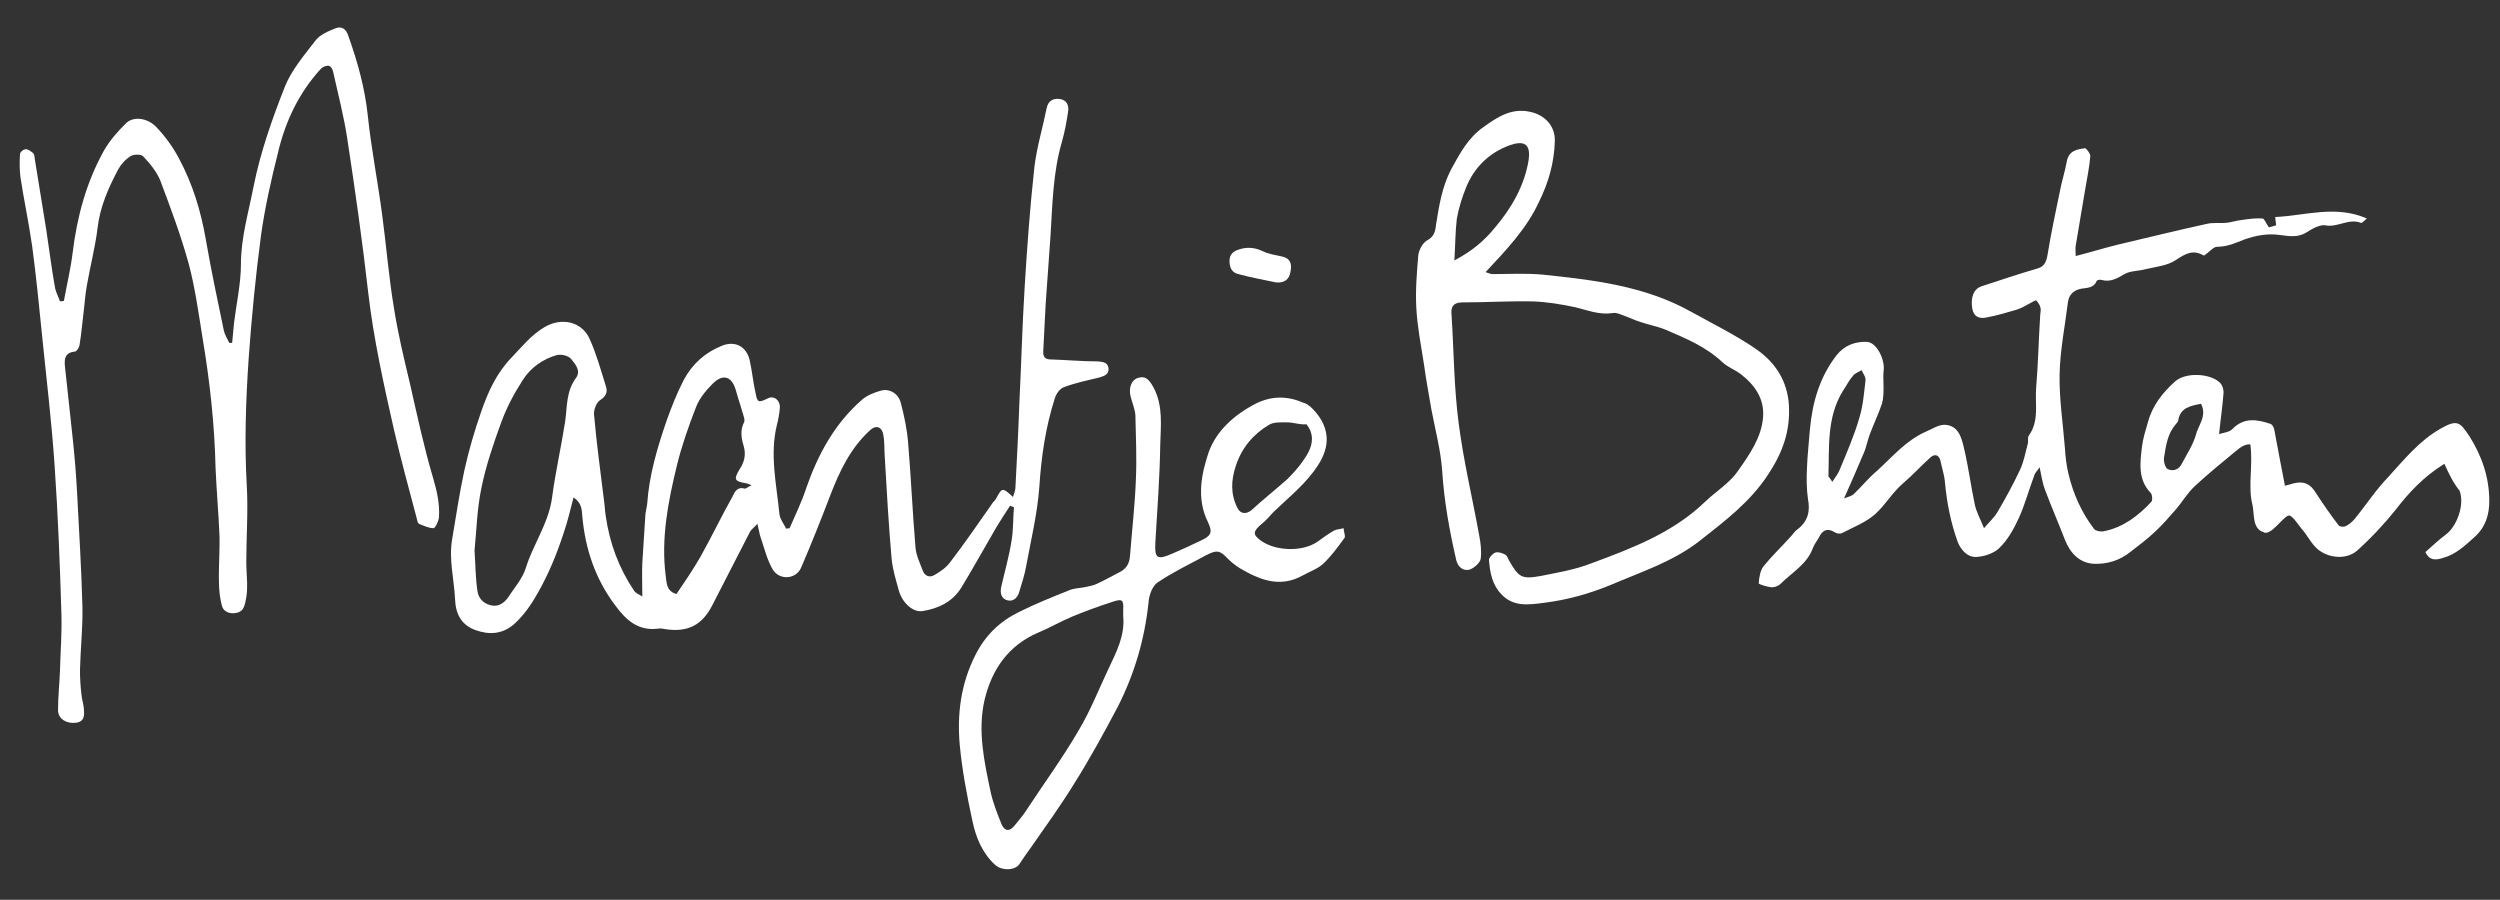
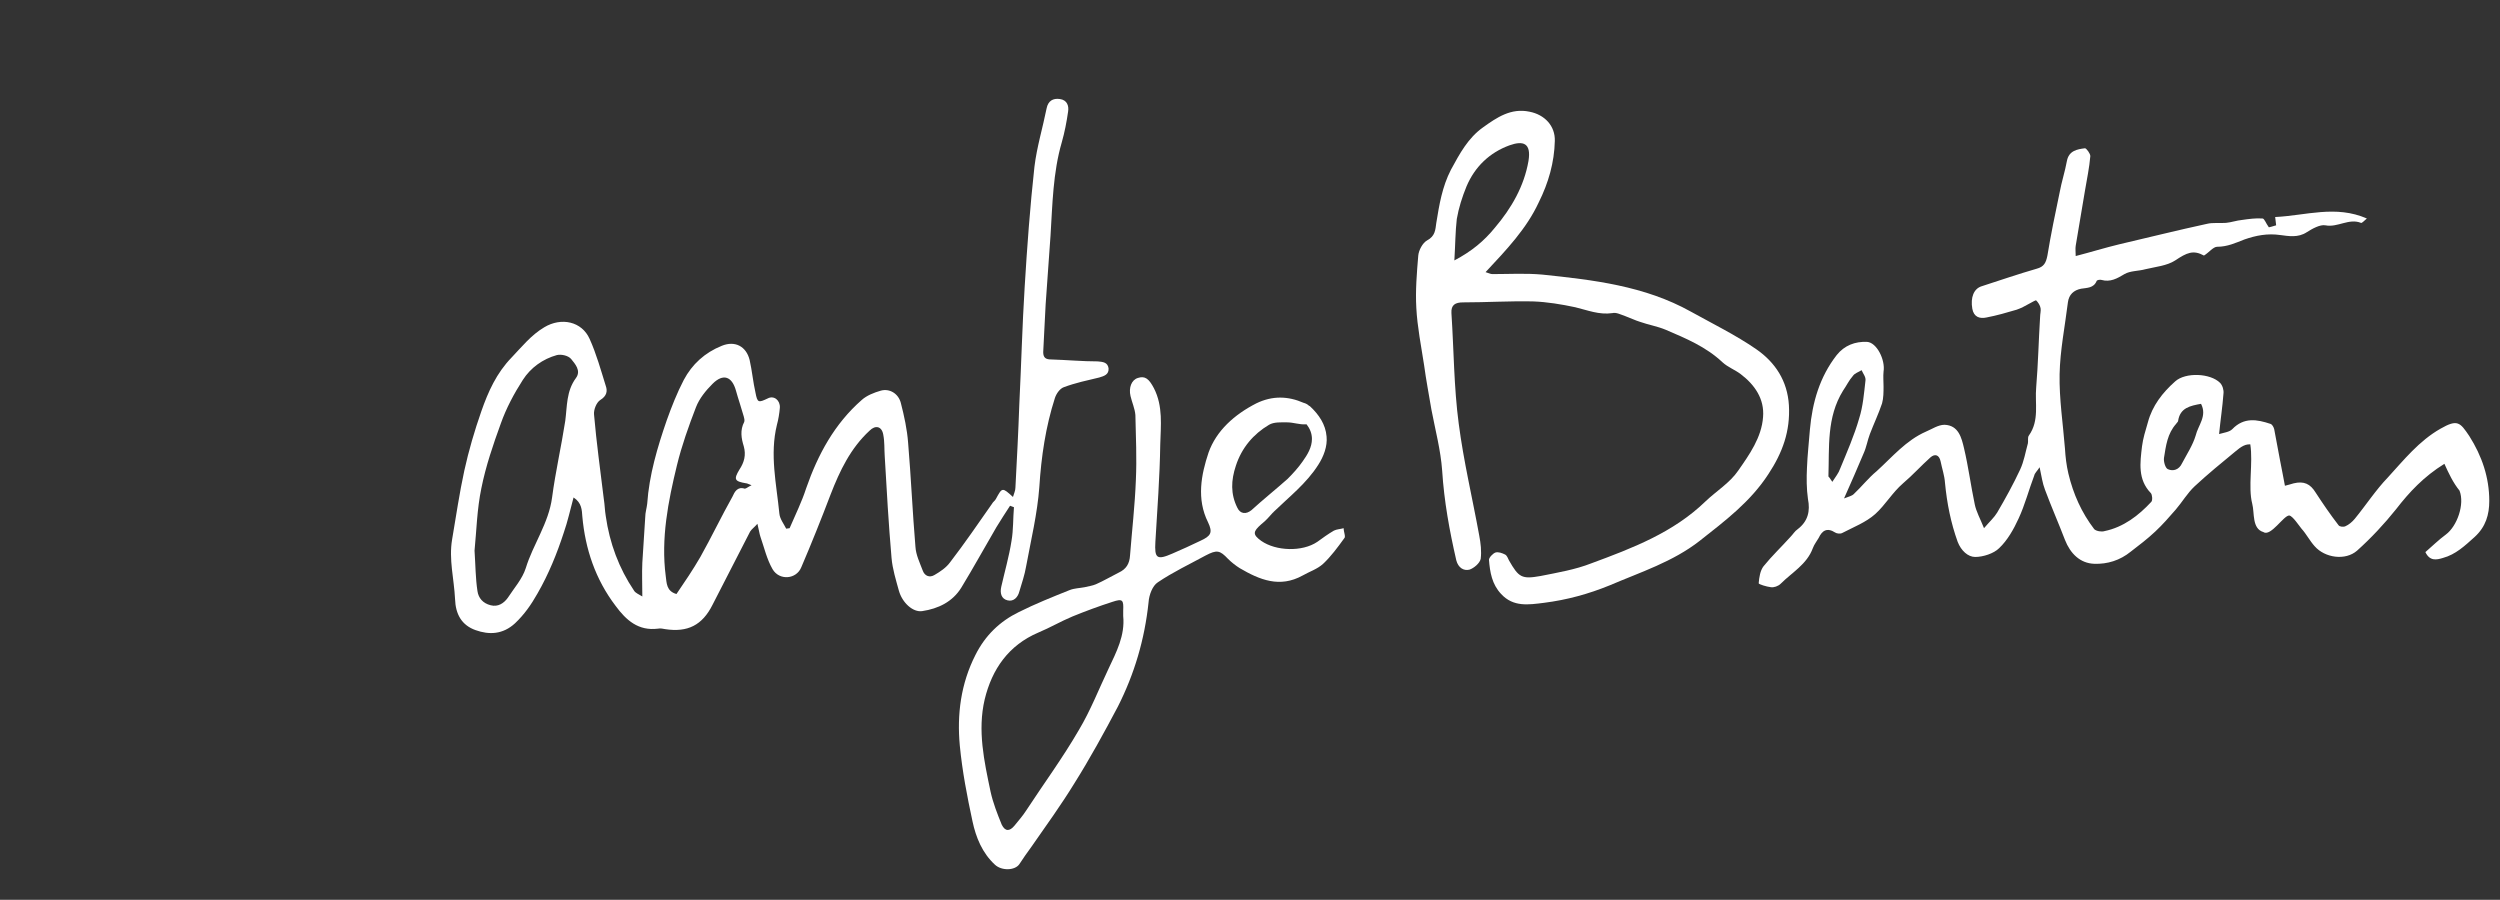
<svg xmlns="http://www.w3.org/2000/svg" version="1.1" id="Laag_1" x="0px" y="0px" viewBox="0 0 512.6 184.5" enable-background="new 0 0 512.6 184.5" xml:space="preserve">
  <rect x="0" y="0" width="512.6" height="184.5" fill="#333333" stroke="none" />
  <path fill="#FFFFFF" d="M501.2,95.1c-4.2,2.6-7.2,5.8-9.9,9.3c-2.4,3-5.1,5.9-8,8.5c-2.4,2.1-6.6,1.5-8.7-0.9  c-1-1.1-1.7-2.5-2.7-3.6c-0.5-0.6-1.8-2.6-2.5-2.7c-1.1-0.1-3.8,4.4-5.3,3.4c-2.4-0.7-1.8-3.9-2.3-5.8c-0.9-3.5,0.2-8.3-0.4-12.2  c-0.2,0-0.8,0-1.4,0.3c-0.6,0.3-1.1,0.7-1.7,1.2c-2.8,2.3-5.6,4.6-8.3,7.1c-1.5,1.4-2.6,3.3-3.9,4.8c-1.3,1.5-2.7,3.1-4.2,4.5  c-1.6,1.5-3.3,2.8-5,4.1c-2.2,1.8-4.8,2.6-7.5,2.5c-2.9-0.1-4.9-2.1-6-4.9c-1.3-3.4-2.8-6.8-4.1-10.3c-0.5-1.3-0.7-2.7-1.1-4.6  c-0.5,0.8-1,1.2-1.1,1.7c-1.1,2.9-1.9,6-3.2,8.8c-1,2.2-2.3,4.5-4,6.1c-1.1,1.1-3.3,1.8-4.9,1.8c-1.5,0-2.9-1.3-3.6-3.1  c-1.4-3.9-2.2-7.9-2.6-12.1c-0.1-1.5-0.6-2.9-0.9-4.4c-0.3-1.4-1.2-1.6-2.1-0.8c-1.9,1.7-3.6,3.6-5.6,5.3c-2.2,1.9-3.6,4.4-5.7,6.3  c-1.9,1.7-4.5,2.7-6.8,3.9c-0.4,0.2-1.1,0.1-1.4-0.1c-1.7-1.1-2.7-0.4-3.4,1.1c-0.4,0.7-0.9,1.3-1.2,2.1c-1.2,3.3-4.3,5-6.6,7.3  c-0.5,0.5-1.4,0.8-2,0.7c-0.9-0.1-2.5-0.6-2.5-0.8c0.1-1.2,0.3-2.6,1-3.5c1.7-2.1,3.7-4,5.5-6c0.5-0.5,0.9-1.2,1.5-1.6  c2.1-1.6,2.6-3.7,2.1-6.2c-0.3-2.1-0.3-4.3-0.2-6.4c0.1-2.6,0.4-5.2,0.6-7.8c0.5-5.6,2-10.8,5.5-15.3c1.6-2,3.8-2.8,6.2-2.7  c2,0.1,3.8,3.7,3.4,6.1c-0.1,1,0,2,0,3c0,1.2,0,2.4-0.3,3.5c-0.7,2.1-1.7,4.2-2.5,6.3c-0.5,1.3-0.7,2.7-1.3,4  c-1.2,2.9-2.5,5.8-4,9.2c1-0.4,1.6-0.5,2-0.9c1.6-1.5,3-3.3,4.7-4.7c3.2-2.9,6-6.3,10.1-8.1c1.2-0.5,2.5-1.4,3.8-1.4  c2.9,0.1,3.5,2.7,4,4.8c0.9,3.8,1.4,7.7,2.2,11.5c0.3,1.5,1.1,2.9,1.9,4.9c1.2-1.4,2.1-2.2,2.7-3.2c1.7-2.9,3.3-5.8,4.7-8.8  c0.8-1.7,1.1-3.6,1.6-5.4c0.1-0.5-0.1-1.2,0.2-1.6c2.2-3.1,1.2-6.6,1.5-9.9c0.4-4.8,0.5-9.6,0.8-14.4c0-0.6,0.2-1.3,0.1-1.8  c-0.1-0.6-0.5-1.2-0.9-1.6c-0.1-0.1-0.9,0.4-1.3,0.6c-0.9,0.5-1.8,1-2.7,1.3c-2,0.6-4.1,1.2-6.2,1.6c-1.4,0.3-2.6-0.1-2.9-1.8  c-0.4-2.3,0.3-4.1,1.9-4.6c3.7-1.2,7.5-2.5,11.3-3.6c1.5-0.4,1.9-1.2,2.2-2.7c0.7-4.3,1.6-8.6,2.5-12.9c0.4-2.2,1.1-4.3,1.5-6.5  c0.4-2.1,2.1-2.4,3.7-2.6c0.3,0,1.1,1.1,1.1,1.6c-0.2,2.4-0.7,4.7-1.1,7.1c-0.6,3.8-1.3,7.5-1.9,11.3c-0.1,0.6,0,1.2,0,2.1  c3.1-0.8,6-1.7,8.9-2.4c6-1.4,12-2.9,18-4.2c1.2-0.3,2.6-0.1,3.9-0.2c1.1-0.1,2.2-0.5,3.3-0.6c1.4-0.2,2.8-0.4,4.2-0.3  c0.4,0,0.7,1,1.3,1.8c0.2,0,0.8-0.2,1.5-0.4c-0.1-0.6-0.1-1.1-0.2-1.7c6.3-0.3,12.4-2.5,18.8,0.3c-0.5,0.4-1,1-1.2,0.9  c-2.5-1-4.8,1-7.3,0.5c-1.1-0.2-2.7,0.7-3.8,1.4c-1.8,1.2-3.8,0.8-5.4,0.6c-2.7-0.4-5.1,0.1-7.4,0.9c-1.8,0.7-3.5,1.5-5.6,1.5  c-0.8,0-1.7,1.2-2.7,1.8c-2.2-1.2-3.5-0.6-5.9,1c-1.7,1.1-4,1.3-6.1,1.8c-1.4,0.4-3.1,0.3-4.3,1c-1.5,0.9-2.9,1.7-4.7,1.2  c-0.3-0.1-0.9,0-1,0.2c-0.6,1.5-2,1.4-3.2,1.6c-1.5,0.3-2.5,1.2-2.7,2.8c-0.6,4.9-1.6,9.8-1.7,14.7c-0.1,5.1,0.7,10.2,1.1,15.3  c0.1,1.7,0.3,3.4,0.7,5.1c1,4.2,2.7,8,5.3,11.4c0.4,0.4,1.5,0.6,2.1,0.4c3.9-0.8,7-3.2,9.6-6c0.3-0.3,0.2-1.5-0.1-1.8  c-2.7-2.8-2.2-6.2-1.8-9.6c0.2-1.6,0.7-3.2,1.2-4.9c0.9-3.4,3-6.1,5.6-8.4c2.1-1.9,7.2-1.7,9.2,0.3c0.5,0.5,0.8,1.5,0.7,2.2  c-0.2,2.7-0.6,5.3-0.9,8.3c1-0.3,2.1-0.4,2.7-1c2.4-2.5,5.1-2,7.8-1.1c0.4,0.1,0.7,0.7,0.8,1.1c0.4,2.1,0.8,4.2,1.2,6.4  c0.3,1.7,0.7,3.4,1,5.2c0.7-0.2,1.2-0.3,1.8-0.5c2.1-0.5,3.4,0.1,4.5,1.9c1.5,2.3,3,4.5,4.7,6.7c0.2,0.3,1,0.4,1.4,0.2  c0.7-0.3,1.4-0.9,1.9-1.5c2.3-2.8,4.3-5.9,6.8-8.5c3.3-3.6,6.4-7.5,10.8-10c3.5-2,4-1.3,5.9,1.5c2.6,4.1,4.1,8.5,4.1,13.3  c0,2.8-0.7,5.3-3,7.4c-2,1.8-3.9,3.6-6.5,4.3c-1.3,0.4-2.7,0.7-3.6-1.2c1.4-1.2,2.7-2.5,4.2-3.6c2.3-1.7,3.9-6.2,2.8-9  C503,99,502.1,97.1,501.2,95.1z M375.7,98.8c0.7-1.1,1.3-1.8,1.6-2.7c1.4-3.4,2.9-6.8,3.9-10.3c0.8-2.5,1-5.2,1.3-7.8  c0.1-0.7-0.5-1.4-0.8-2.1c-0.6,0.4-1.4,0.6-1.8,1.2c-0.8,0.9-1.3,2-2,3c-3.4,5.5-2.8,11.6-3,17.6C375,97.8,375.2,98,375.7,98.8z   M451.3,82.8c-2.2,0.4-4.3,0.8-4.7,3.5c0,0.2-0.3,0.4-0.4,0.6c-1.8,2-2.1,4.5-2.5,7c-0.1,0.8,0.3,2.1,0.8,2.3  c1.1,0.5,2.3,0.1,2.9-1.2c1-1.9,2.2-3.7,2.8-5.7C450.7,87.2,452.6,85.3,451.3,82.8z" />
-   <path fill="#FFFFFF" d="M47.6,70.3c0.1-1.4,0.3-2.8,0.4-4.2c0.5-4,1.4-8,1.4-11.9c0-5.5,1.6-10.8,2.6-16c1.4-7,3.8-13.8,6.4-20.4  c1.4-3.5,4-6.5,6.3-9.5c0.9-1.2,2.6-1.9,4.1-2.5C70.1,5.3,71,6,71.4,7.3c1.9,5.3,3.4,10.7,4,16.3c0.7,6.7,2,13.3,2.9,20  c0.9,6.6,1.4,13.2,2.5,19.7c0.8,5.1,2,10.1,3.2,15.1c1.5,6.6,2.9,13.2,4.8,19.6c0.8,2.7,1.4,5.4,1.2,8.1c-0.1,0.8-0.7,2.1-1.1,2.2  c-1,0-2-0.5-3-0.9c-0.3-0.2-0.4-0.9-0.5-1.3c-1.6-6-3.2-11.9-4.6-17.9c-2.1-9.3-4.2-18.7-5.3-28.2c-1.2-10.6-2.7-21.1-4.3-31.6  c-0.7-4.6-1.9-9.2-2.9-13.7c-0.1-0.5-0.5-1.2-0.9-1.2c-0.5-0.1-1.2,0.2-1.6,0.6c-4.5,4.9-7.3,10.8-8.8,17.2  c-1.4,5.6-2.7,11.3-3.5,17.1c-1.1,8.3-1.9,16.6-2.5,24.9c-0.6,8.7-0.9,17.5-0.4,26.3c0.3,5.2-0.1,10.4-0.1,15.6  c0,2.8,0.5,5.5-0.2,8.3c-0.3,1.3-0.7,2-2,2.2c-1.3,0.2-2.5-0.3-2.8-1.5c-0.4-1.5-0.6-3.2-0.6-4.7c-0.1-3.3,0.2-6.5,0.1-9.8  c-0.2-4.6-0.6-9.1-0.8-13.7c-0.2-9.1-1.2-18-2.7-26.9c-0.8-5-1.5-10.1-2.8-15c-1.6-5.8-3.7-11.4-5.8-17c-0.7-1.8-2.1-3.5-3.5-5  c-0.4-0.5-1.9-0.5-2.6-0.1c-1.1,0.7-2,1.7-2.6,2.8c-2,3.8-3.7,7.6-4.2,12c-0.5,4-1.5,7.8-2.2,11.8c-0.3,1.6-0.4,3.3-0.6,4.9  c-0.3,2.4-0.5,4.9-0.9,7.3c-0.1,0.5-0.6,1.3-1,1.3c-2,0.2-2.1,1.5-2,2.9c0.5,4.9,1.1,9.8,1.6,14.8c0.4,3.7,0.7,7.4,0.9,11.1  c0.4,7.8,0.9,15.7,1.1,23.5c0.1,4.3-0.4,8.6-0.5,13c0,1.7,0.1,3.3,0.3,5c0.1,1,0.4,1.9,0.5,2.9c0.1,1.3,0.2,2.7-1.7,2.9  c-1.9,0.2-3.6-0.8-3.6-2.6c0-2.7,0.3-5.4,0.4-8.1c0.1-3.8,0.4-7.6,0.3-11.4c-0.3-10.2-0.7-20.4-1.4-30.6c-0.6-9-1.7-18-2.6-27  c-0.6-6-1.2-12-2-18C5.9,45.6,4.9,41,4.2,36.4C4,34.8,4,33.2,4.1,31.6c0-0.4,0.7-1,1.2-1c0.5,0,1,0.4,1.5,0.8c0.2,0.2,0.3,0.7,0.3,1  c0.8,4.9,1.6,9.9,2.4,14.8c0.6,4,1.1,8,1.8,11.9c0.2,0.9,0.7,1.8,1,2.7c0.3,0,0.5-0.1,0.8-0.1c0.6-3.3,1.4-6.6,1.8-9.9  c0.9-7.4,2.8-14.4,6.4-20.9c1.2-2.1,2.8-3.9,4.5-5.6c1.5-1.5,4.4-1.2,6.3,0.8c1.8,1.9,3.4,4.1,4.6,6.4c2.8,5.2,4.5,10.8,5.5,16.6  c1.1,6.3,2.4,12.5,3.7,18.7c0.2,0.9,0.7,1.6,1.1,2.5C47.2,70.3,47.4,70.3,47.6,70.3z" />
  <path fill="#FFFFFF" d="M304.6,55.8c0.7,0.2,1,0.4,1.4,0.4c3.4,0,6.8-0.2,10.2,0.1c10.5,1.1,21,2.3,30.5,7.6  c4.5,2.5,9.2,4.8,13.4,7.7c3.9,2.7,6.4,6.5,6.7,11.5c0.3,5.3-1.3,9.7-4.2,14.1c-3.7,5.7-8.9,9.6-14.1,13.7  c-5.5,4.3-12.1,6.4-18.4,9.1c-4.4,1.8-8.8,3-13.5,3.6c-3.2,0.4-6.3,0.9-8.8-1.8c-1.9-2-2.3-4.5-2.5-7c0-0.5,0.8-1.3,1.3-1.5  c0.6-0.2,1.4,0.1,2,0.4c0.4,0.2,0.6,0.8,0.8,1.2c2,3.5,2.6,3.9,6.5,3.2c3.5-0.7,7.1-1.3,10.4-2.6c8.4-3.1,16.8-6.3,23.4-12.7  c2.2-2.1,5-3.8,6.7-6.3c2.3-3.3,4.8-6.8,5.1-11c0.3-3.7-1.7-6.6-4.6-8.8c-1.2-0.9-2.6-1.4-3.7-2.4c-3.4-3.2-7.5-4.9-11.7-6.7  c-1.7-0.7-3.5-1-5.2-1.6c-1-0.3-2-0.8-3.1-1.2c-0.9-0.3-1.8-0.8-2.6-0.6c-2.7,0.4-5.1-0.6-7.6-1.2c-2.8-0.6-5.8-1.1-8.7-1.2  c-4.8-0.1-9.5,0.2-14.3,0.2c-1.6,0-2.5,0.5-2.4,2.2c0.5,7.6,0.5,15.2,1.5,22.7c1,7.7,2.8,15.2,4.2,22.9c0.3,1.6,0.5,3.2,0.3,4.8  c-0.2,0.9-1.4,1.9-2.3,2.2c-1.2,0.3-2.3-0.4-2.7-1.9c-1.4-6.1-2.5-12.1-2.9-18.4c-0.3-4.2-1.4-8.3-2.2-12.5c-0.5-3-1.1-6.1-1.5-9.1  c-0.6-3.9-1.4-7.9-1.6-11.8c-0.2-3.5,0.1-7.1,0.4-10.7c0.1-1.1,0.9-2.6,1.8-3.1c1.7-0.9,1.7-2.2,1.9-3.6c0.6-3.7,1.2-7.4,3-10.9  c1.8-3.3,3.5-6.5,6.6-8.7c2.8-2,5.7-4,9.5-3.2c3.1,0.6,5.3,2.9,5.2,6c-0.1,4.4-1.3,8.6-3.3,12.6C313,46.9,308.9,51.2,304.6,55.8z   M298.2,53.4c3.6-1.9,6.1-4,8.3-6.7c3.4-4,6-8.5,6.9-13.7c0.6-3.7-1.1-4.2-3.9-3.2c-4.1,1.5-7.1,4.4-8.8,8.4c-0.9,2.2-1.6,4.4-2,6.7  C298.4,47.5,298.4,50.2,298.2,53.4z" />
-   <path fill="#FFFFFF" d="M261.6,57.9c-2.4-0.5-5.1-1-7.7-1.7c-1.3-0.3-1.8-1.3-1.8-2.7c0-1.2,0.6-1.9,1.8-2.3c1.7-0.6,3.3-0.5,5,0.3  c1.2,0.6,2.7,0.8,4,1.1c1.8,0.4,2,1.7,1.7,3.1C264.4,57.2,263.4,58.1,261.6,57.9z" />
  <path fill="#FFFFFF" d="M225.1,74.1c-3.2,0-6.4-0.3-9.6-0.4c-1,0-1.6-0.3-1.6-1.5c0.2-3.3,0.3-6.6,0.5-9.8c0.3-4.7,0.7-9.4,1-14.1  c0.4-6.4,0.5-12.9,2.3-19.1c0.6-2.1,1-4.2,1.3-6.3c0.2-1.2-0.2-2.4-1.7-2.6c-1.4-0.2-2.4,0.4-2.7,1.9c-0.8,4-2,7.9-2.5,12  c-0.9,8.2-1.5,16.4-2,24.6c-0.5,8-0.7,16.1-1.1,24.1c-0.2,5.7-0.5,11.4-0.8,17.1c0,0.6-0.3,1.2-0.5,1.9c-2.2-2-2.2-2-3.5,0.4  c-0.2,0.4-0.6,0.6-0.8,1c-2.8,4-5.6,8.1-8.6,12c-0.8,1.1-2,1.9-3.2,2.6c-1,0.6-2,0.2-2.4-0.9c-0.6-1.6-1.4-3.2-1.5-4.9  c-0.6-7.1-0.9-14.2-1.5-21.3c-0.2-2.7-0.8-5.5-1.5-8.2c-0.5-1.9-2.3-3-4.1-2.5c-1.4,0.4-2.9,1-3.9,1.9c-5.6,4.9-9,11.2-11.4,18.1  c-0.9,2.8-2.2,5.4-3.4,8.2c-0.2,0-0.5,0.1-0.7,0.1c-0.5-1-1.3-2-1.4-3.1c-0.6-6.1-2-12.1-0.5-18.2c0.3-1.1,0.5-2.3,0.6-3.5  c0.1-1.5-1.2-2.6-2.5-1.9c-1.9,0.9-2.1,0.9-2.5-1.2c-0.5-2.2-0.7-4.5-1.2-6.7c-0.7-2.8-3-4-5.7-2.9c-3.5,1.4-6.1,3.8-7.8,7  c-1.4,2.7-2.5,5.5-3.5,8.3c-1.9,5.5-3.6,11.2-4,17.1c-0.1,0.9-0.4,1.8-0.4,2.7c-0.2,3.1-0.4,6.2-0.6,9.4c-0.1,2.2,0,4.4,0,6.9  c-0.8-0.5-1.4-0.7-1.7-1.2c-3.1-4.6-5-9.7-5.8-15.3c-0.2-1.2-0.2-2.3-0.4-3.5c-0.7-5.8-1.5-11.5-2-17.3c-0.1-1,0.5-2.5,1.3-3  c1.3-0.8,1.5-1.8,1.1-2.9c-1-3.2-1.9-6.5-3.3-9.6c-1.6-3.6-5.8-4.5-9.3-2.4c-2.7,1.6-4.6,4-6.7,6.2c-3.1,3.2-4.8,7-6.2,11  c-1.4,4-2.6,8.1-3.5,12.2c-1,4.6-1.7,9.4-2.5,14.1c-0.7,4.1,0.4,8.1,0.6,12.2c0.1,3.2,1.4,5.4,4.2,6.4c2.8,1,5.6,0.9,8.1-1.4  c1.9-1.8,3.3-3.8,4.6-6.1c2.3-4,4-8.2,5.4-12.5c0.8-2.3,1.3-4.6,2-7.2c1.7,1.1,1.7,2.6,1.8,3.9c0.6,6.7,2.7,12.9,6.8,18.3  c2.2,3,4.7,5.2,8.7,4.7c0.5-0.1,1,0,1.5,0.1c4.6,0.7,7.6-0.8,9.7-5c2.6-5,5.1-10,7.7-15c0.3-0.5,0.8-0.8,1.5-1.6  c0.3,1.2,0.4,2,0.6,2.6c0.8,2.3,1.3,4.6,2.5,6.7c1.4,2.4,4.9,2.1,5.9-0.4c2.1-4.9,4.1-9.9,6-14.9c1.9-4.9,4.1-9.5,8-13.1  c1.2-1.2,2.5-0.9,2.8,0.8c0.3,1.5,0.2,3,0.3,4.4c0.4,7,0.8,14,1.4,20.9c0.2,2.3,0.9,4.5,1.5,6.7c0.7,2.5,2.9,4.5,4.8,4.2  c3.3-0.5,6.2-1.9,8-4.8c2.5-4.1,4.8-8.3,7.2-12.4c0.9-1.5,1.9-3,2.8-4.4c0.3,0.1,0.5,0.2,0.8,0.3c-0.2,2.3-0.1,4.6-0.5,6.9  c-0.5,3.2-1.4,6.3-2.1,9.4c-0.3,1.3,0,2.5,1.3,2.8c1.2,0.3,2.1-0.6,2.4-1.8c0.5-1.7,1.1-3.4,1.4-5.2c1-5.4,2.3-10.8,2.7-16.2  c0.4-6.3,1.3-12.4,3.2-18.3c0.3-0.9,1-1.9,1.8-2.2c2.4-0.9,4.8-1.4,7.3-2c1-0.3,2-0.6,1.9-1.9C227.1,74.3,226.2,74.2,225.1,74.1z   M118.1,77.5c-2,2.7-1.8,5.8-2.2,8.8c-0.8,5.2-2,10.4-2.7,15.7c-0.7,5.3-3.9,9.6-5.4,14.5c-0.7,2.2-2.4,4.1-3.7,6.1  c-0.8,1.1-2,1.9-3.5,1.5c-1.6-0.4-2.5-1.5-2.7-2.9c-0.4-2.6-0.4-5.3-0.6-8.3c0.4-4,0.5-8.5,1.4-12.8c0.9-4.5,2.4-8.9,4-13.3  c1.1-3.1,2.7-6.1,4.5-8.9c1.6-2.5,4.1-4.3,7-5.1c0.9-0.2,2.3,0.1,2.9,0.8C117.9,74.6,119.2,76,118.1,77.5z M152.7,100.2  c-1.5-0.5-2.1,0.7-2.5,1.6c-2.3,4.1-4.3,8.3-6.6,12.4c-1.5,2.6-3.2,5.1-4.9,7.6c-2.1-0.6-2-2.3-2.2-3.7c-1-7.7,0.5-15.3,2.3-22.7  c1-4.1,2.4-8,3.9-11.9c0.7-1.8,2-3.4,3.4-4.8c2.2-2.2,4-1.5,4.8,1.4c0.5,1.8,1.1,3.5,1.6,5.3c0.1,0.3,0.2,0.8,0.1,1.1  c-0.9,1.7-0.6,3.4-0.1,5c0.5,1.8,0.1,3.3-0.9,4.8c-1.2,2-1,2.4,1.4,2.8c0.2,0,0.3,0.1,1.1,0.4C153.4,99.8,153,100.2,152.7,100.2z" />
  <path fill="#FFFFFF" d="M275.5,108.3c-0.7,0.2-1.4,0.2-2,0.5c-1.2,0.7-2.3,1.5-3.4,2.3c-3.1,2.1-8.5,1.9-11.5-0.2  c-1.8-1.3-1.7-1.9,0-3.4c0.9-0.7,1.7-1.6,2.4-2.4c0,0,0.1,0,0.1-0.1c3.2-3.1,6.8-5.9,9.2-9.7c1.1-1.7,1.9-3.8,1.7-5.8  c-0.2-2.5-1.6-4.5-3.3-6.1c-0.1-0.1-0.2-0.2-0.3-0.2c-0.3-0.3-0.7-0.5-1.1-0.6c-3.2-1.4-6.4-1.5-9.7,0.1c-4.5,2.3-8.2,5.6-9.8,10.1  c-1.5,4.5-2.5,9.5-0.1,14.3c1,2.1,0.6,2.8-1.6,3.8c-1.9,0.9-3.8,1.8-5.7,2.6c-3.2,1.4-3.7,1-3.5-2.4c0.4-6.7,0.9-13.3,1-20  c0.1-3.8,0.6-7.8-1.3-11.5c-1-1.9-1.8-2.6-3.3-2.1c-1.3,0.4-1.9,2-1.5,3.7c0.3,1.3,0.9,2.6,1,3.9c0.1,4.4,0.3,8.9,0.1,13.3  c-0.2,5.2-0.8,10.4-1.2,15.5c-0.1,1.7-0.8,2.8-2.3,3.5c-1.6,0.8-3.1,1.7-4.7,2.4c-0.7,0.3-1.5,0.4-2.3,0.6c-1,0.2-2.1,0.2-3.1,0.6  c-3.5,1.4-7,2.8-10.4,4.5c-3.9,1.9-6.9,4.8-8.9,8.8c-3,5.9-3.8,12.2-3.2,18.6c0.5,5.2,1.5,10.4,2.6,15.5c0.7,3.3,2,6.5,4.6,8.9  c1.4,1.3,4.1,1.2,5-0.1c0.8-1.2,1.6-2.4,2.5-3.6c3-4.3,6.1-8.6,8.8-13c3.2-5.1,6.1-10.4,8.9-15.7c3.4-6.7,5.5-13.8,6.3-21.4  c0.1-1.5,0.8-3.4,1.9-4.1c3.1-2.1,6.5-3.7,9.8-5.5c2.3-1.2,2.9-1.1,4.6,0.7c0.7,0.7,1.6,1.4,2.4,1.9c4.1,2.4,8.2,4.1,12.9,1.5  c1.4-0.8,3-1.3,4.2-2.4c1.6-1.5,3-3.4,4.3-5.2C276,110.1,275.5,109.1,275.5,108.3z M227.3,137.1c-2,4.2-3.7,8.6-6.1,12.6  c-3.3,5.7-7.2,11-10.8,16.5c-0.7,1.1-1.6,2.1-2.4,3.1c-1,1.2-1.9,1.2-2.6-0.2c-0.9-2.2-1.8-4.5-2.3-6.8c-1.3-6.2-2.7-12.5-1.2-18.9  c1.5-6.2,4.9-11.1,11-13.7c2.4-1,4.6-2.3,7-3.3c2.7-1.1,5.4-2.1,8.2-3c2.1-0.7,2.3-0.4,2.2,1.8c0,0.4,0,0.7,0,1.1  C230.7,130.3,228.9,133.7,227.3,137.1z M253.7,104.1c-1.4-2.8-1.3-5.6-0.3-8.6c1.2-3.7,3.6-6.5,6.8-8.4c1-0.6,2.5-0.5,3.7-0.5  c1.3,0,2.6,0.5,3.8,0.4c0.1,0,0.1,0,0.2,0c0.7,0.9,1.1,1.9,1.1,3c0,1.7-0.9,3.2-1.9,4.6c-0.9,1.3-2,2.5-3.1,3.6  c-2.6,2.3-5.1,4.3-7.4,6.4C255.5,105.5,254.3,105.4,253.7,104.1z" />
</svg>